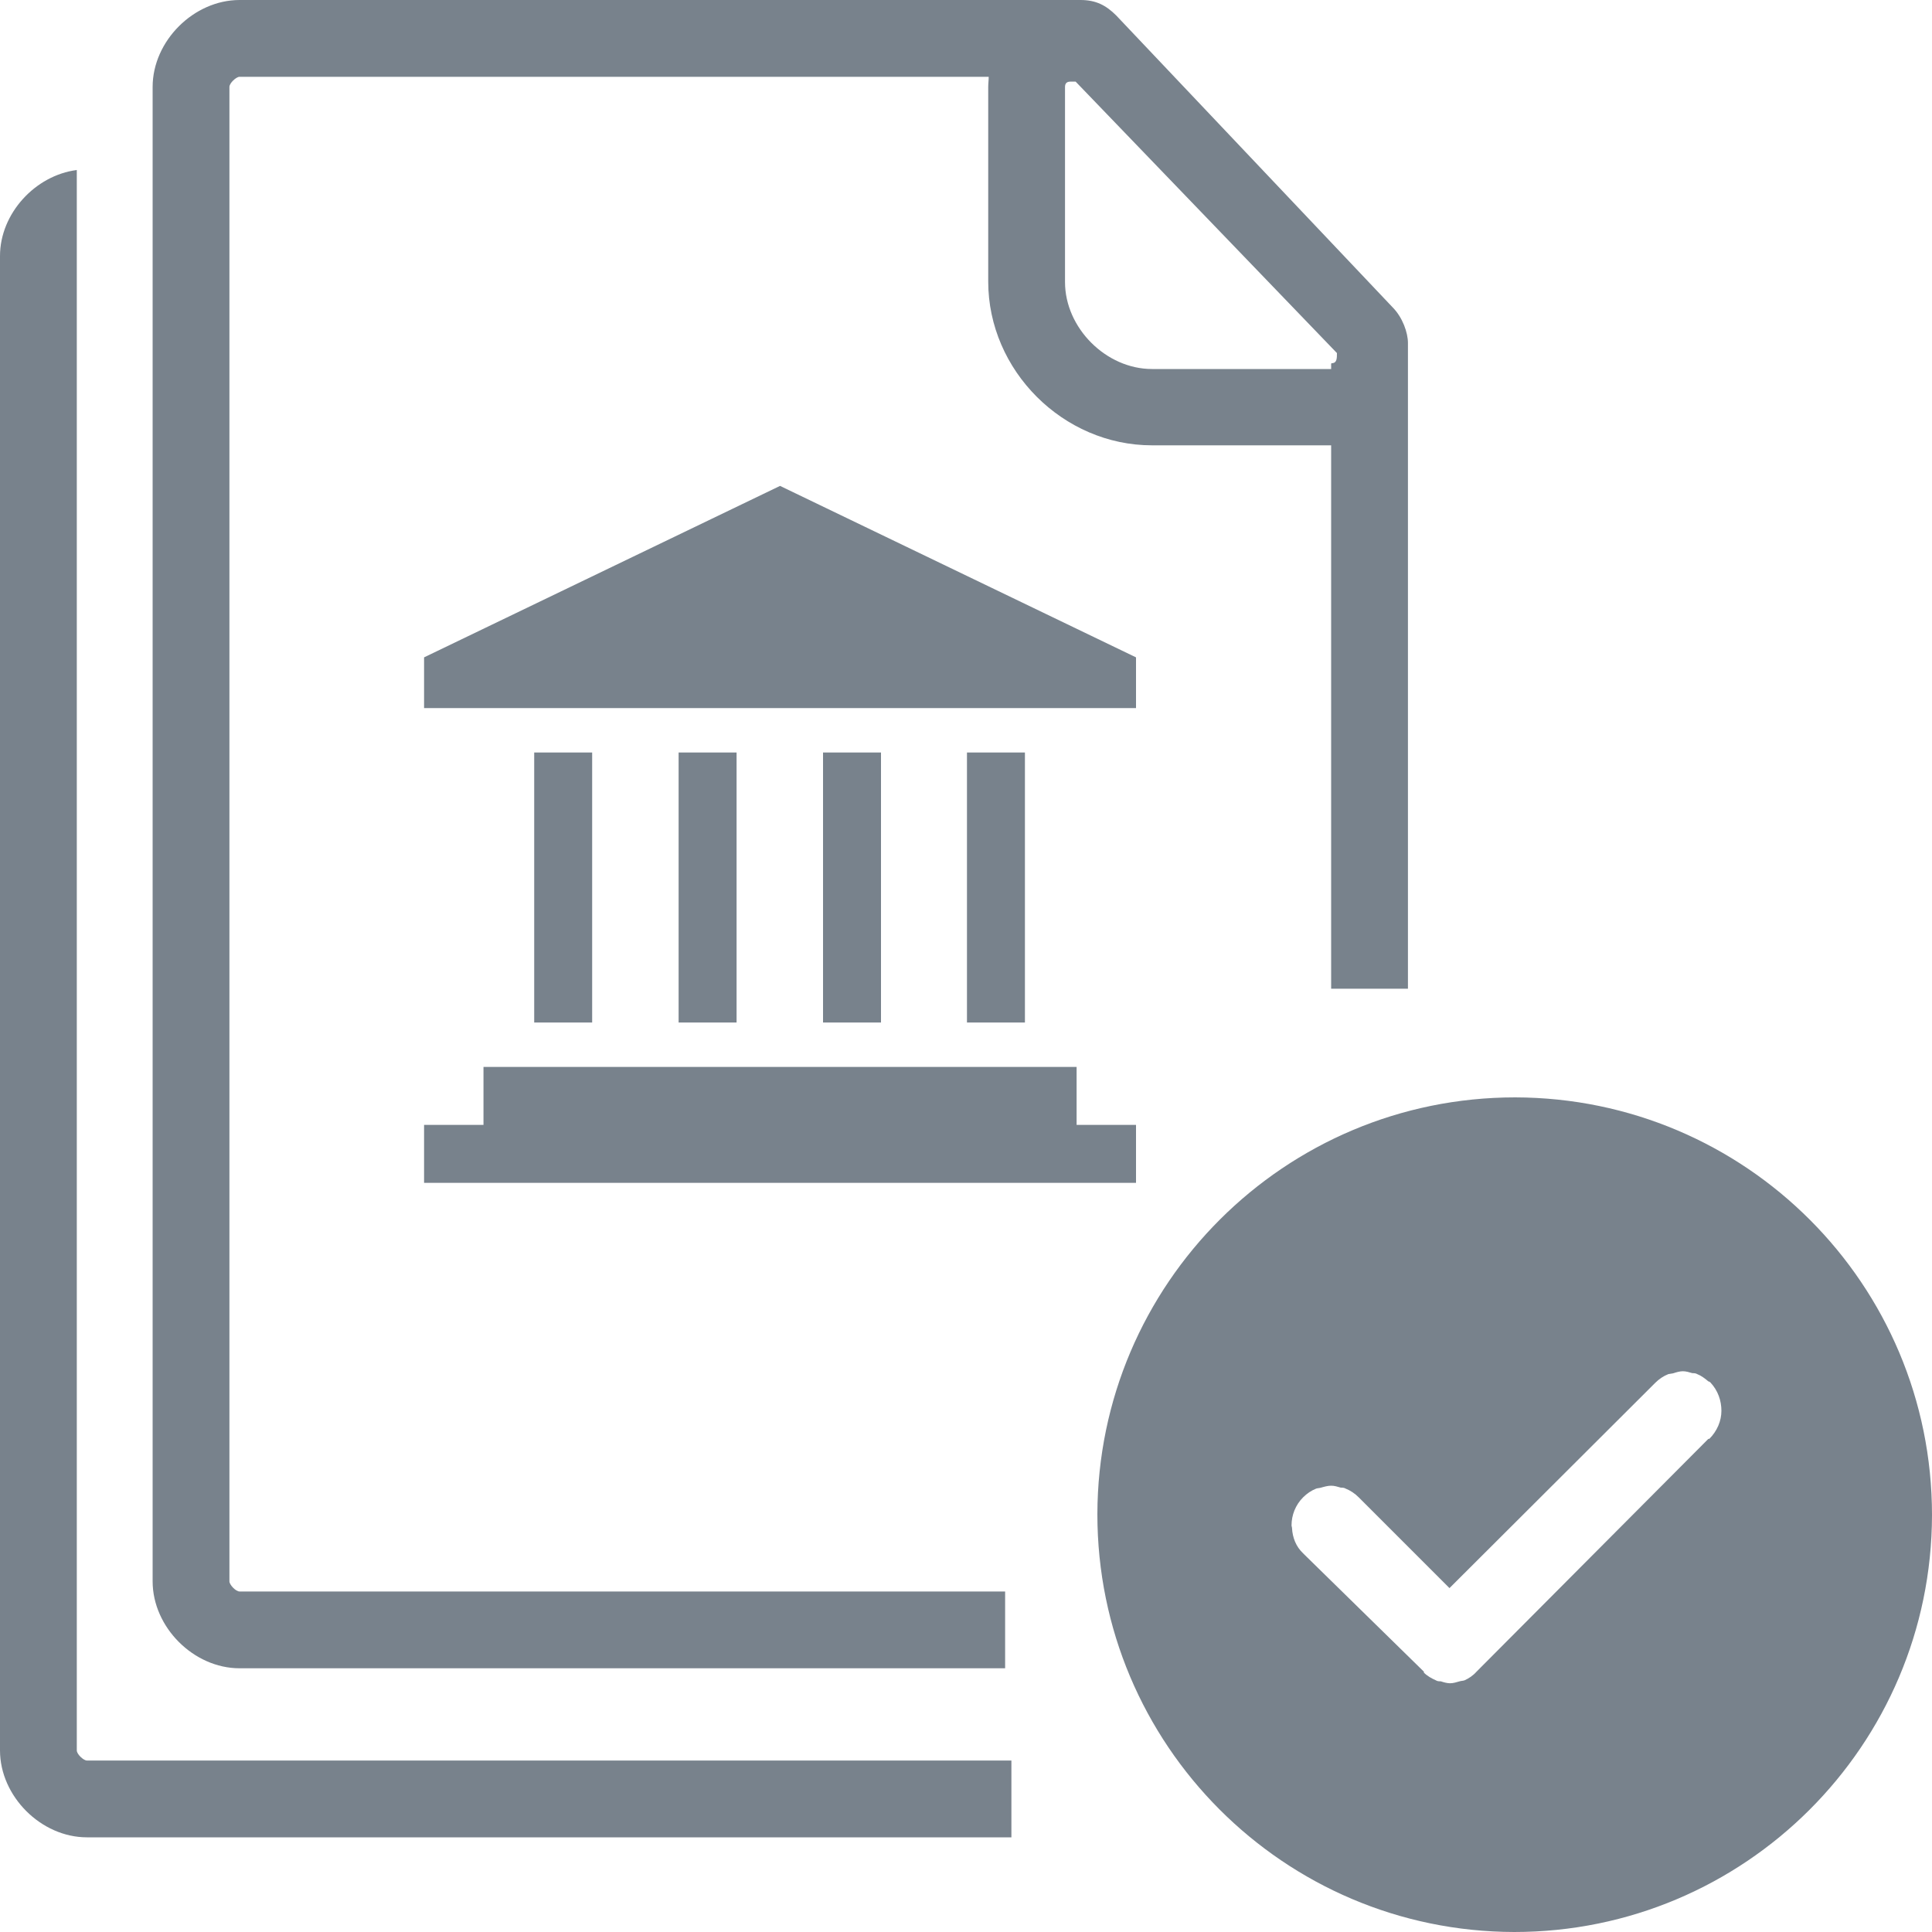
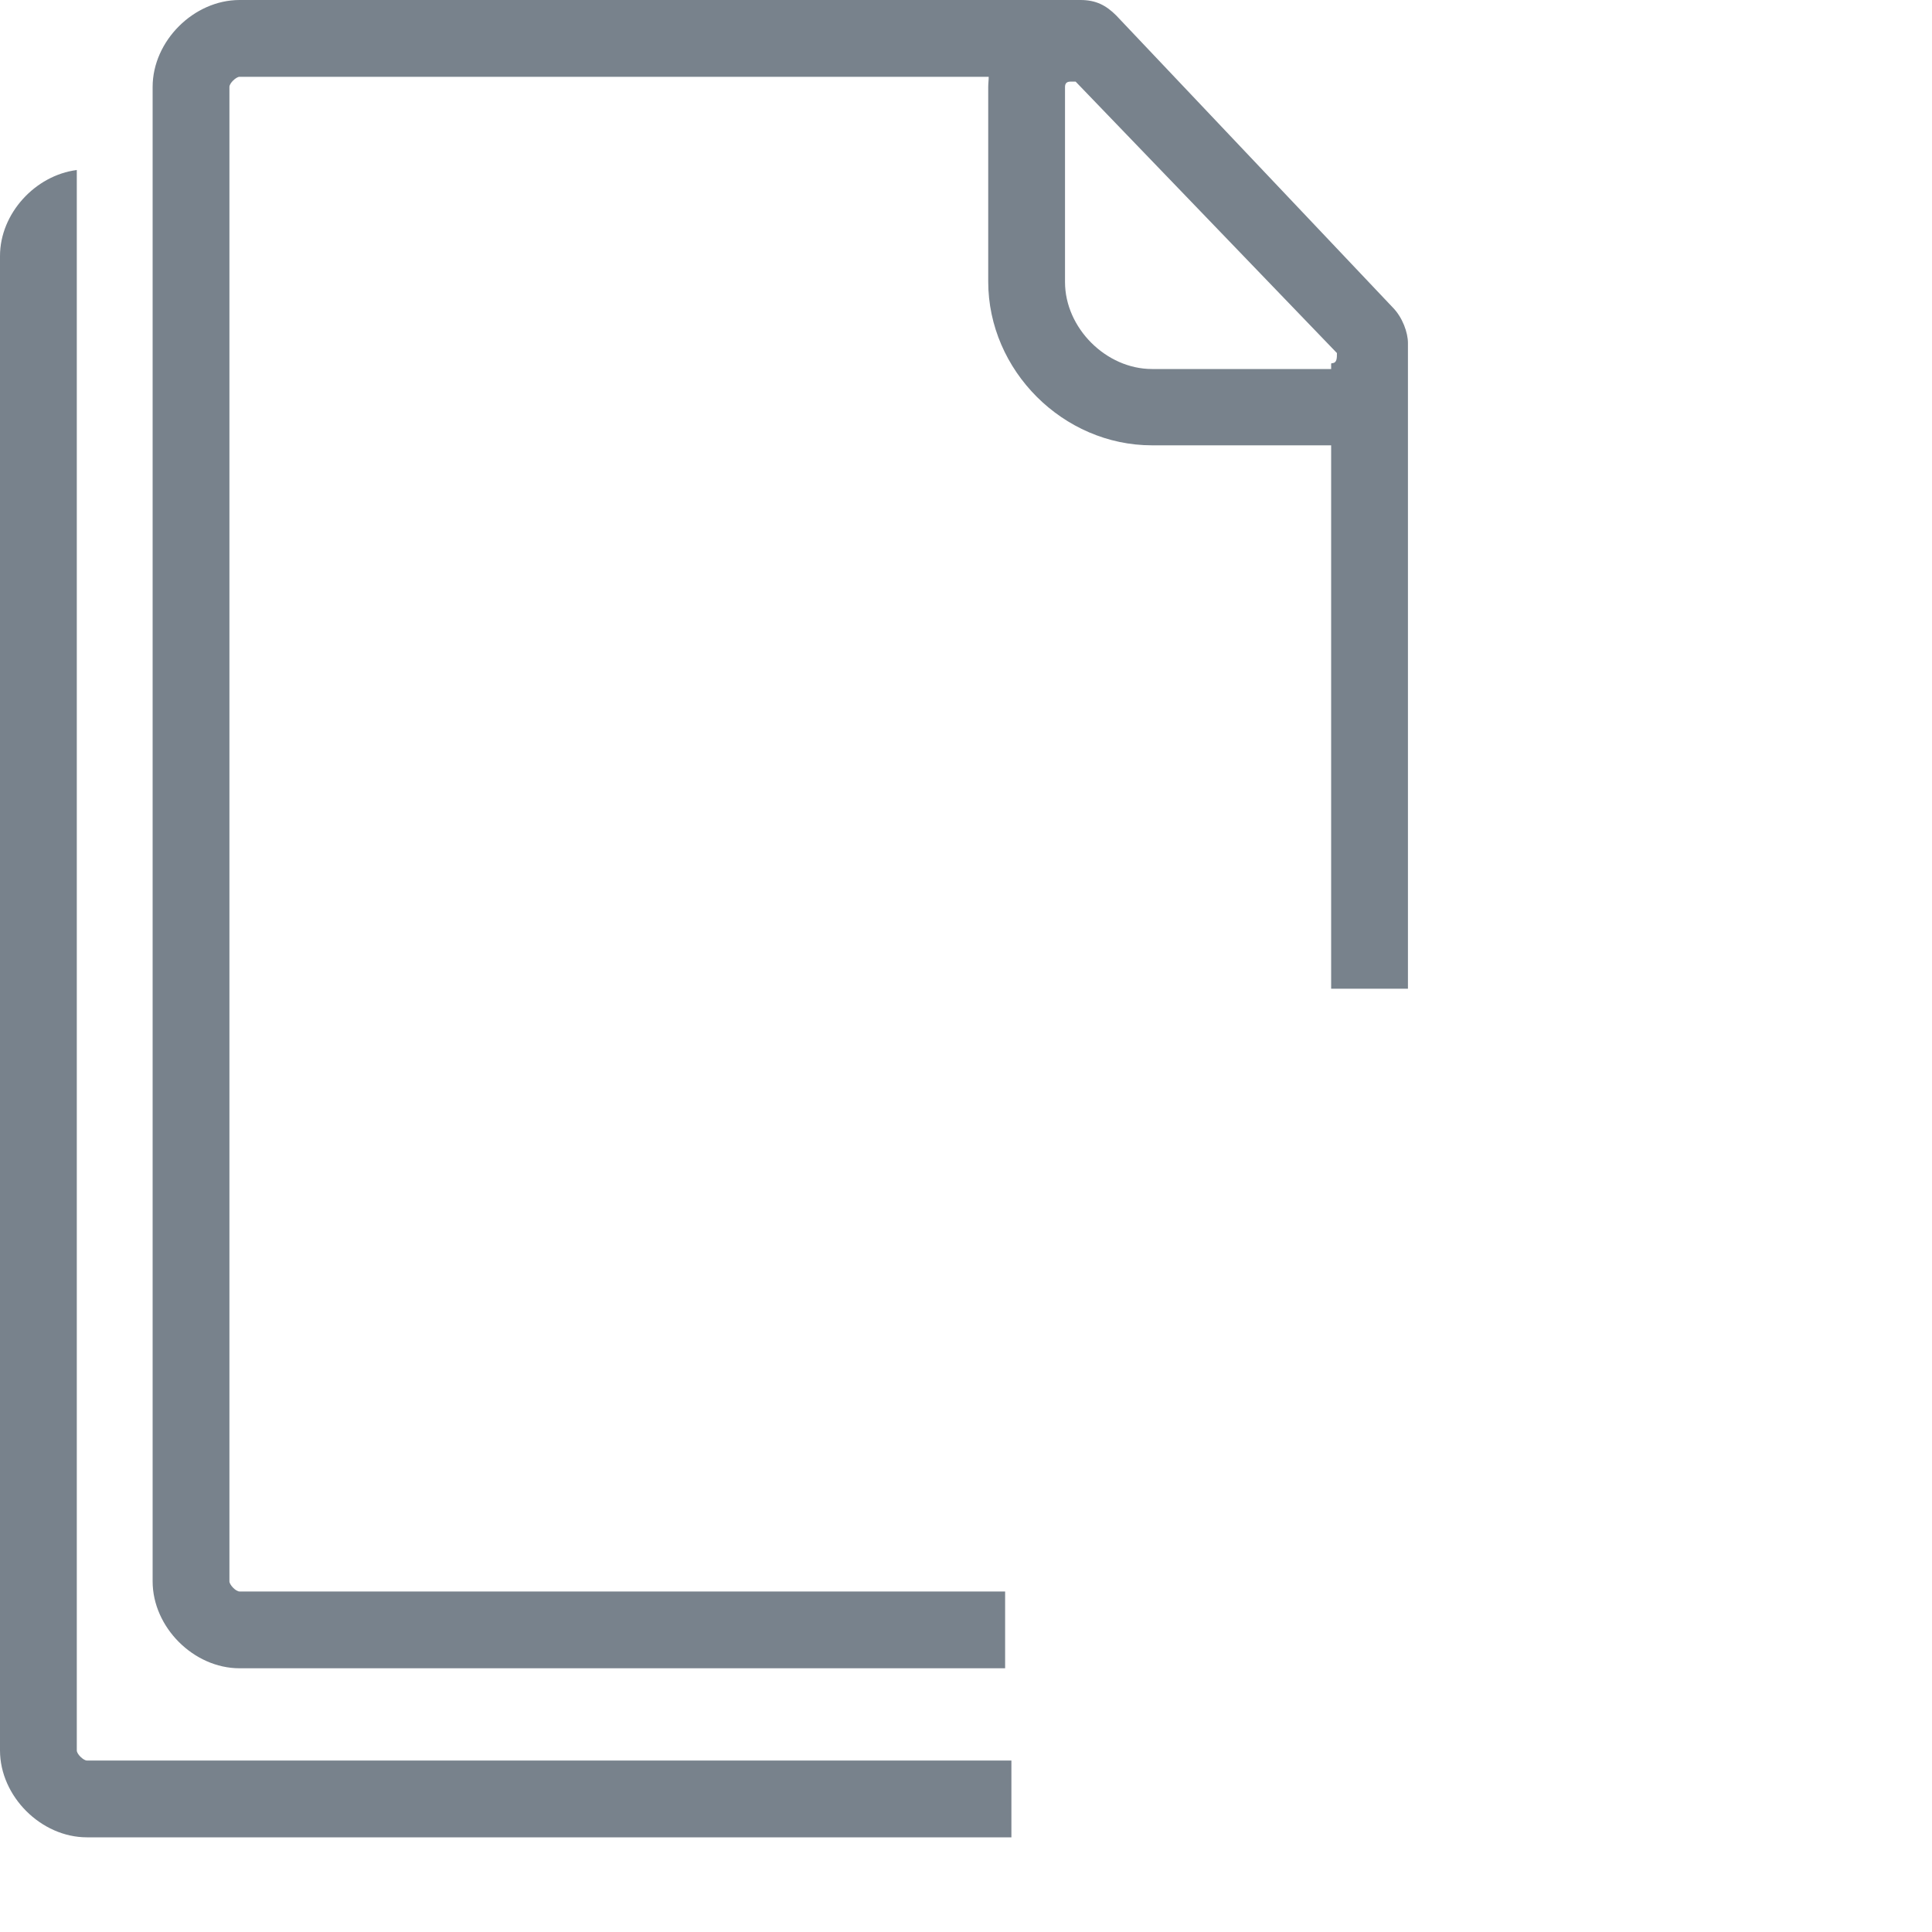
<svg xmlns="http://www.w3.org/2000/svg" id="_лой_1" viewBox="0 0 40 40">
  <defs>
    <style>.cls-1{fill:#78828c;}</style>
  </defs>
-   <path class="cls-1" d="M17.04,21.17v-5.59h1.2v5.59h-1.2Zm4.18,0v-5.59h-1.2v5.59h1.2Zm2.3-7.56l-7.37-3.55-7.37,3.55v1.05h14.74v-1.05Zm-1.23,9.68v-1.2H10.01v1.2h-1.23v1.2h14.74v-1.2h-1.23Zm-10.03-2.12v-5.59h-1.2v5.59h1.2Zm2.99,0v-5.59h-1.2v5.59h1.2Z" />
  <path class="cls-1" d="M28.83,6.36L23.11,.32c-.21-.21-.42-.32-.74-.32H4.96c-.95,0-1.8,.85-1.8,1.8v30.94c0,.95,.85,1.8,1.8,1.8h15.85v-1.59H4.96c-.08,0-.21-.14-.21-.21V1.8c0-.08,.14-.21,.21-.21h15.51c0,.07-.01,.14-.01,.21V5.83c0,1.84,1.55,3.39,3.39,3.39h3.71v11.25h1.59V7.1c0-.21-.11-.53-.32-.74Zm-1.27,1.17v.11h-3.71c-.95,0-1.8-.85-1.8-1.8V1.8q0-.11,.11-.11h.11l5.41,5.62c0,.11,0,.21-.11,.21Zm-13.29,28.92h6.67v1.59H1.8c-.95,0-1.8-.85-1.8-1.8V5.3c0-.88,.73-1.67,1.59-1.78V36.24c0,.08,.14,.21,.21,.21H14.27Z" />
-   <path class="cls-1" d="M31.37,22.72c-4.77,0-8.64,3.86-8.65,8.63,0,4.77,3.86,8.64,8.63,8.65,4.77,0,8.64-3.86,8.65-8.63h0c0-4.78-3.86-8.64-8.63-8.65Zm4,7.07l-4.8,4.82h0c-.07,.08-.16,.14-.25,.18-.03,.01-.07,.01-.1,.02-.07,.02-.13,.04-.2,.04h0c-.06,0-.13-.02-.19-.04-.03,0-.07,0-.1-.02-.09-.04-.18-.09-.25-.16h0v-.02l-2.46-2.41-.04-.04h0c-.15-.14-.22-.33-.23-.52,0-.02-.01-.04-.01-.06,0-.21,.08-.42,.24-.58,.08-.08,.17-.14,.27-.18,.03-.01,.07-.01,.1-.02,.07-.02,.14-.04,.21-.04h0c.07,0,.13,.02,.2,.04,.03,0,.07,0,.1,.02,.1,.04,.19,.1,.27,.18l1.88,1.88,4.26-4.25c.08-.08,.17-.14,.27-.18,.04-.01,.08-.01,.11-.02,.06-.02,.13-.04,.19-.04h0c.07,0,.13,.02,.2,.04,.03,0,.07,0,.1,.02,.08,.03,.16,.09,.23,.15,.01,0,.03,.01,.04,.02h0c.16,.17,.23,.38,.23,.59,0,.21-.09,.42-.25,.58Z" />
</svg>